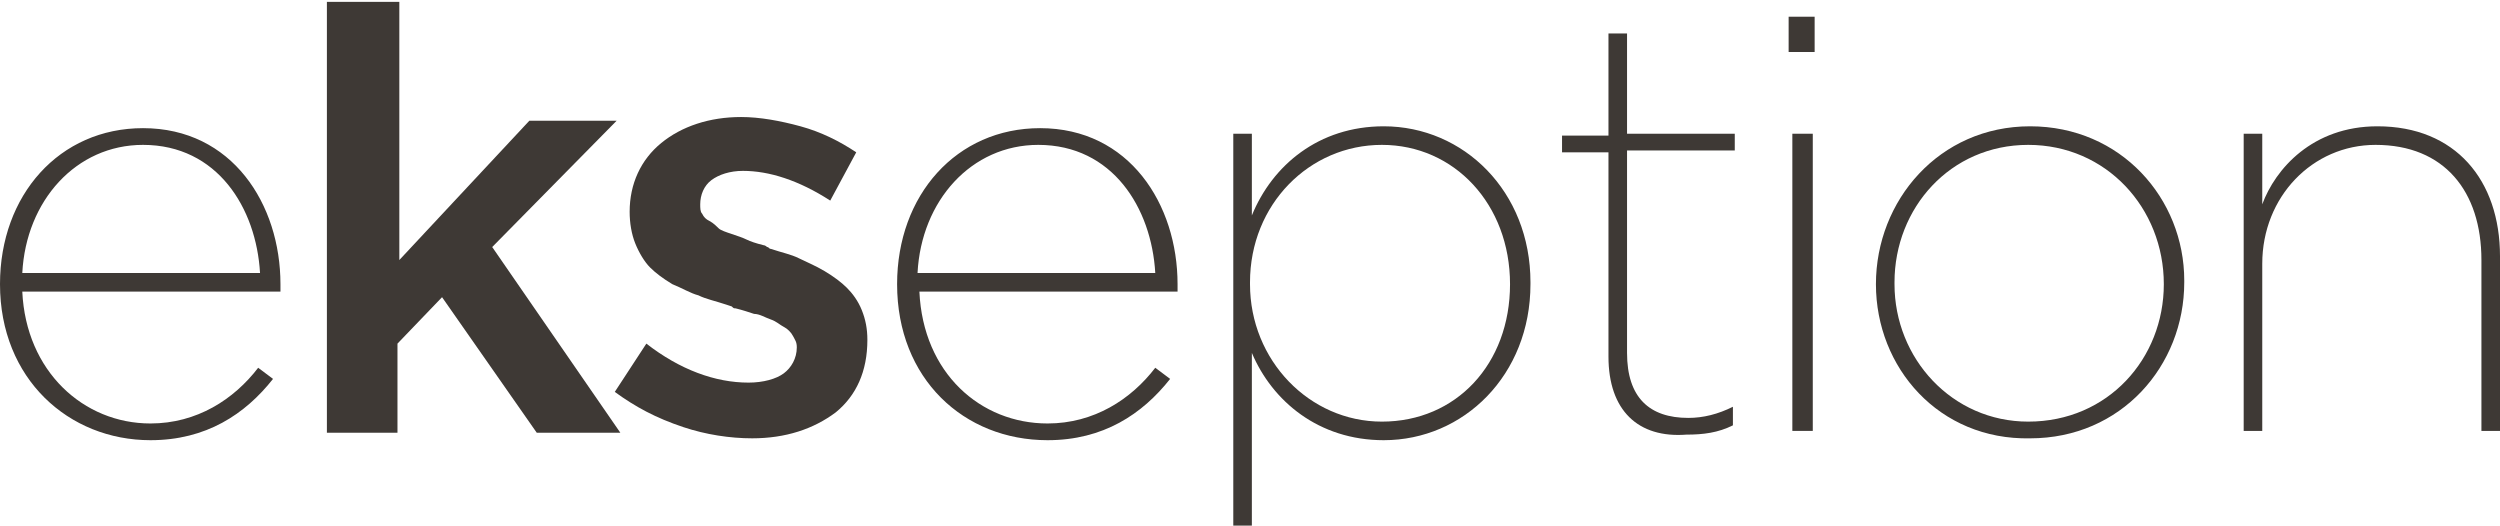
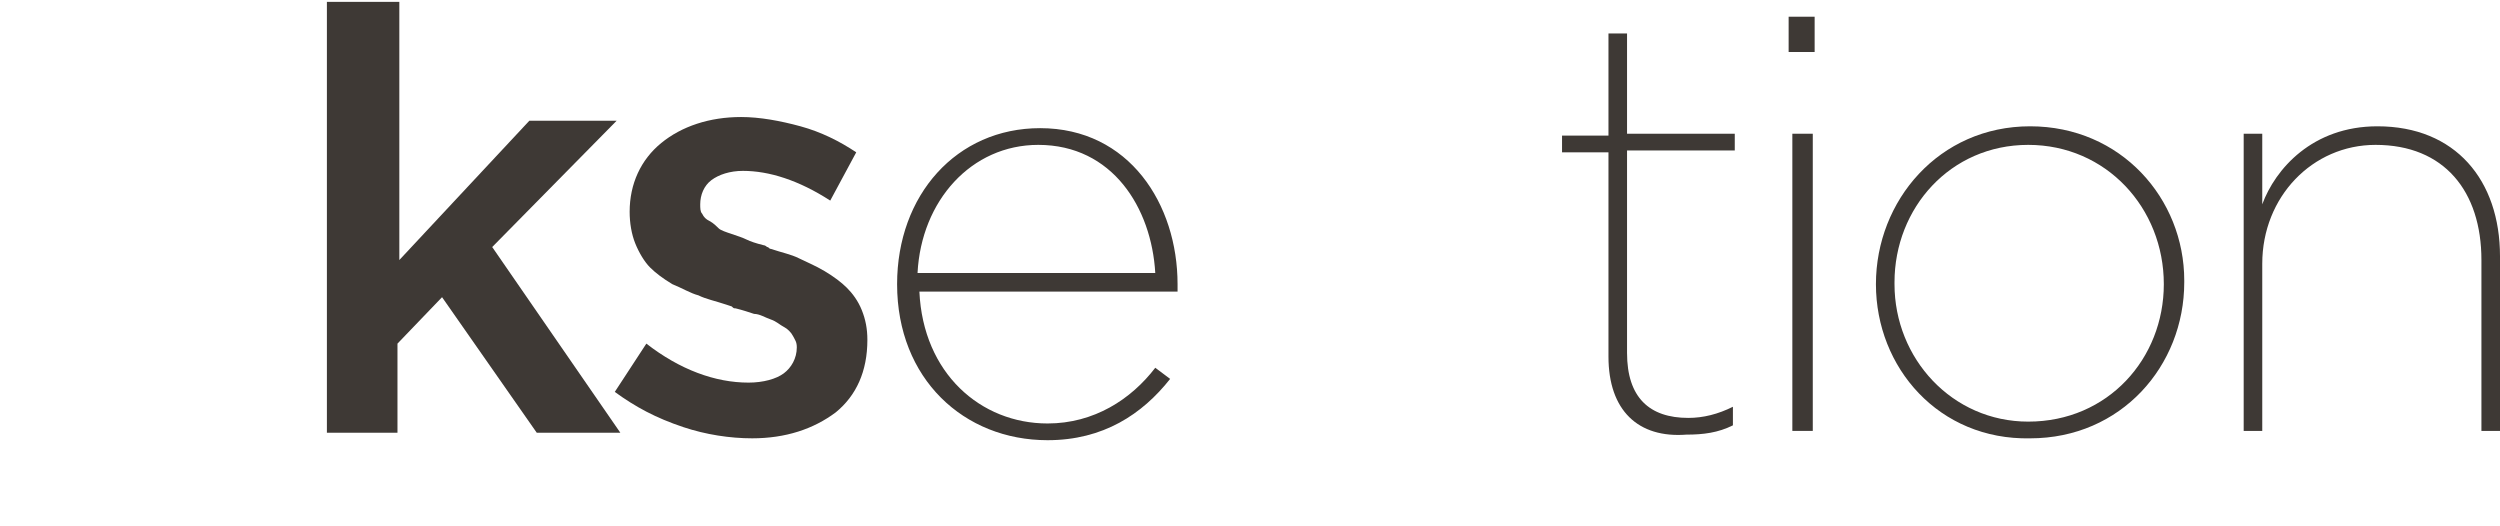
<svg xmlns="http://www.w3.org/2000/svg" version="1.1" id="Layer_1" x="0px" y="0px" viewBox="-69.7 267.2 134.6 28.3" style="enable-background:new -69.7 267.2 134.6 28.3;" xml:space="preserve">
  <style type="text/css">
	.st0{fill:#3E3935;}
</style>
  <g>
-     <path class="st0" d="M-69.7,282.5L-69.7,282.5c0-4.8,3.2-8.4,7.7-8.4c4.8,0,7.4,4.1,7.4,8.4c0,0.2,0,0.2,0,0.4h-13.9   c0.2,4.3,3.3,7.1,6.9,7.1c2.5,0,4.5-1.3,5.8-3l0.8,0.6c-1.5,1.9-3.6,3.3-6.6,3.3C-66,290.9-69.7,287.6-69.7,282.5z M-55.7,281.9   c-0.2-3.5-2.3-6.9-6.3-6.9c-3.6,0-6.3,3-6.5,6.9H-55.7z" />
    <path class="st0" d="M-52.1,290.5v-23.2h3.9v13.9l7-7.5h4.7l-6.7,6.8l6.9,10h-4.5l-5.1-7.3l-2.4,2.5v4.8H-52.1z" />
    <path class="st0" d="M-36.6,288.3l1.7-2.6c1.8,1.4,3.7,2.1,5.5,2.1c0.8,0,1.5-0.2,1.9-0.5c0.4-0.3,0.7-0.8,0.7-1.4   c0-0.3-0.1-0.4-0.2-0.6c-0.1-0.2-0.3-0.4-0.5-0.5c-0.2-0.1-0.4-0.3-0.7-0.4c-0.3-0.1-0.6-0.3-0.9-0.3c-0.3-0.1-0.6-0.2-1-0.3   c-0.1,0-0.1,0-0.2-0.1l-0.3-0.1c-0.6-0.2-1.1-0.3-1.5-0.5c-0.4-0.1-0.9-0.4-1.4-0.6c-0.5-0.3-0.9-0.6-1.2-0.9s-0.6-0.8-0.8-1.3   c-0.2-0.5-0.3-1.1-0.3-1.7c0-1.5,0.6-2.8,1.7-3.7c1.1-0.9,2.6-1.4,4.3-1.4c1,0,2.1,0.2,3.2,0.5s2.1,0.8,3,1.4L-25,278   c-1.7-1.1-3.3-1.6-4.7-1.6c-0.7,0-1.3,0.2-1.7,0.5c-0.4,0.3-0.6,0.8-0.6,1.3c0,0.2,0,0.4,0.1,0.5c0.1,0.2,0.2,0.3,0.4,0.4   s0.4,0.3,0.5,0.4c0.1,0.1,0.4,0.2,0.7,0.3c0.3,0.1,0.6,0.2,0.8,0.3c0.2,0.1,0.5,0.2,0.9,0.3c0,0,0.1,0,0.2,0.1   c0.1,0,0.1,0.1,0.2,0.1c0.6,0.2,1.1,0.3,1.5,0.5s0.9,0.4,1.4,0.7c0.5,0.3,0.9,0.6,1.2,0.9c0.3,0.3,0.6,0.7,0.8,1.2   c0.2,0.5,0.3,1,0.3,1.6c0,1.7-0.6,3-1.7,3.9c-1.2,0.9-2.7,1.4-4.5,1.4c-1.2,0-2.5-0.2-3.7-0.6C-34.4,289.7-35.5,289.1-36.6,288.3z" />
    <path class="st0" d="M-21.4,282.5L-21.4,282.5c0-4.8,3.2-8.4,7.7-8.4c4.8,0,7.4,4.1,7.4,8.4c0,0.2,0,0.2,0,0.4h-13.9   c0.2,4.4,3.3,7.1,6.9,7.1c2.5,0,4.5-1.3,5.8-3l0.8,0.6c-1.5,1.9-3.6,3.3-6.6,3.3C-17.8,290.9-21.4,287.6-21.4,282.5z M-7.5,281.9   c-0.2-3.5-2.3-6.9-6.3-6.9c-3.6,0-6.3,3-6.5,6.9H-7.5z" />
-     <path class="st0" d="M-3.3,274.4h1v4.4c1.1-2.7,3.6-4.8,7.1-4.8c4.3,0,7.9,3.5,7.9,8.4v0.1c0,4.9-3.6,8.4-7.9,8.4   c-3.5,0-6-2.1-7.1-4.7v9.5h-1L-3.3,274.4L-3.3,274.4z M11.6,282.5L11.6,282.5c0-4.3-3-7.5-6.9-7.5c-3.9,0-7.1,3.2-7.1,7.4v0.1   c0,4.1,3.2,7.4,7.1,7.4C8.7,289.9,11.6,286.8,11.6,282.5z" />
    <path class="st0" d="M16.9,286.4v-11h-2.5v-0.9h2.5V269h1v5.4h5.8v0.9h-5.8v10.9c0,2.4,1.2,3.5,3.3,3.5c0.8,0,1.6-0.2,2.4-0.6v1   c-0.8,0.4-1.6,0.5-2.5,0.5C18.5,290.8,16.9,289.3,16.9,286.4z" />
    <path class="st0" d="M26.7,268.1H28v1.9h-1.4V268.1z M26.8,274.4h1.1v16h-1.1V274.4z" />
    <path class="st0" d="M31.3,282.5L31.3,282.5c0-4.5,3.4-8.5,8.3-8.5c4.9,0,8.3,3.9,8.3,8.3v0.1c0,4.5-3.4,8.4-8.3,8.4   C34.7,290.9,31.3,287,31.3,282.5z M46.8,282.5L46.8,282.5c0-4.1-3.1-7.5-7.3-7.5c-4.2,0-7.2,3.4-7.2,7.4v0.1c0,4,3.1,7.4,7.2,7.4   C43.8,289.9,46.8,286.5,46.8,282.5z" />
    <path class="st0" d="M51.1,274.4h1v3.8c0.7-1.9,2.7-4.2,6.2-4.2c4.2,0,6.6,2.9,6.6,7v9.4h-1v-9.2c0-3.7-2-6.2-5.7-6.2   c-3.4,0-6.1,2.8-6.1,6.4v9h-1V274.4z" />
  </g>
</svg>